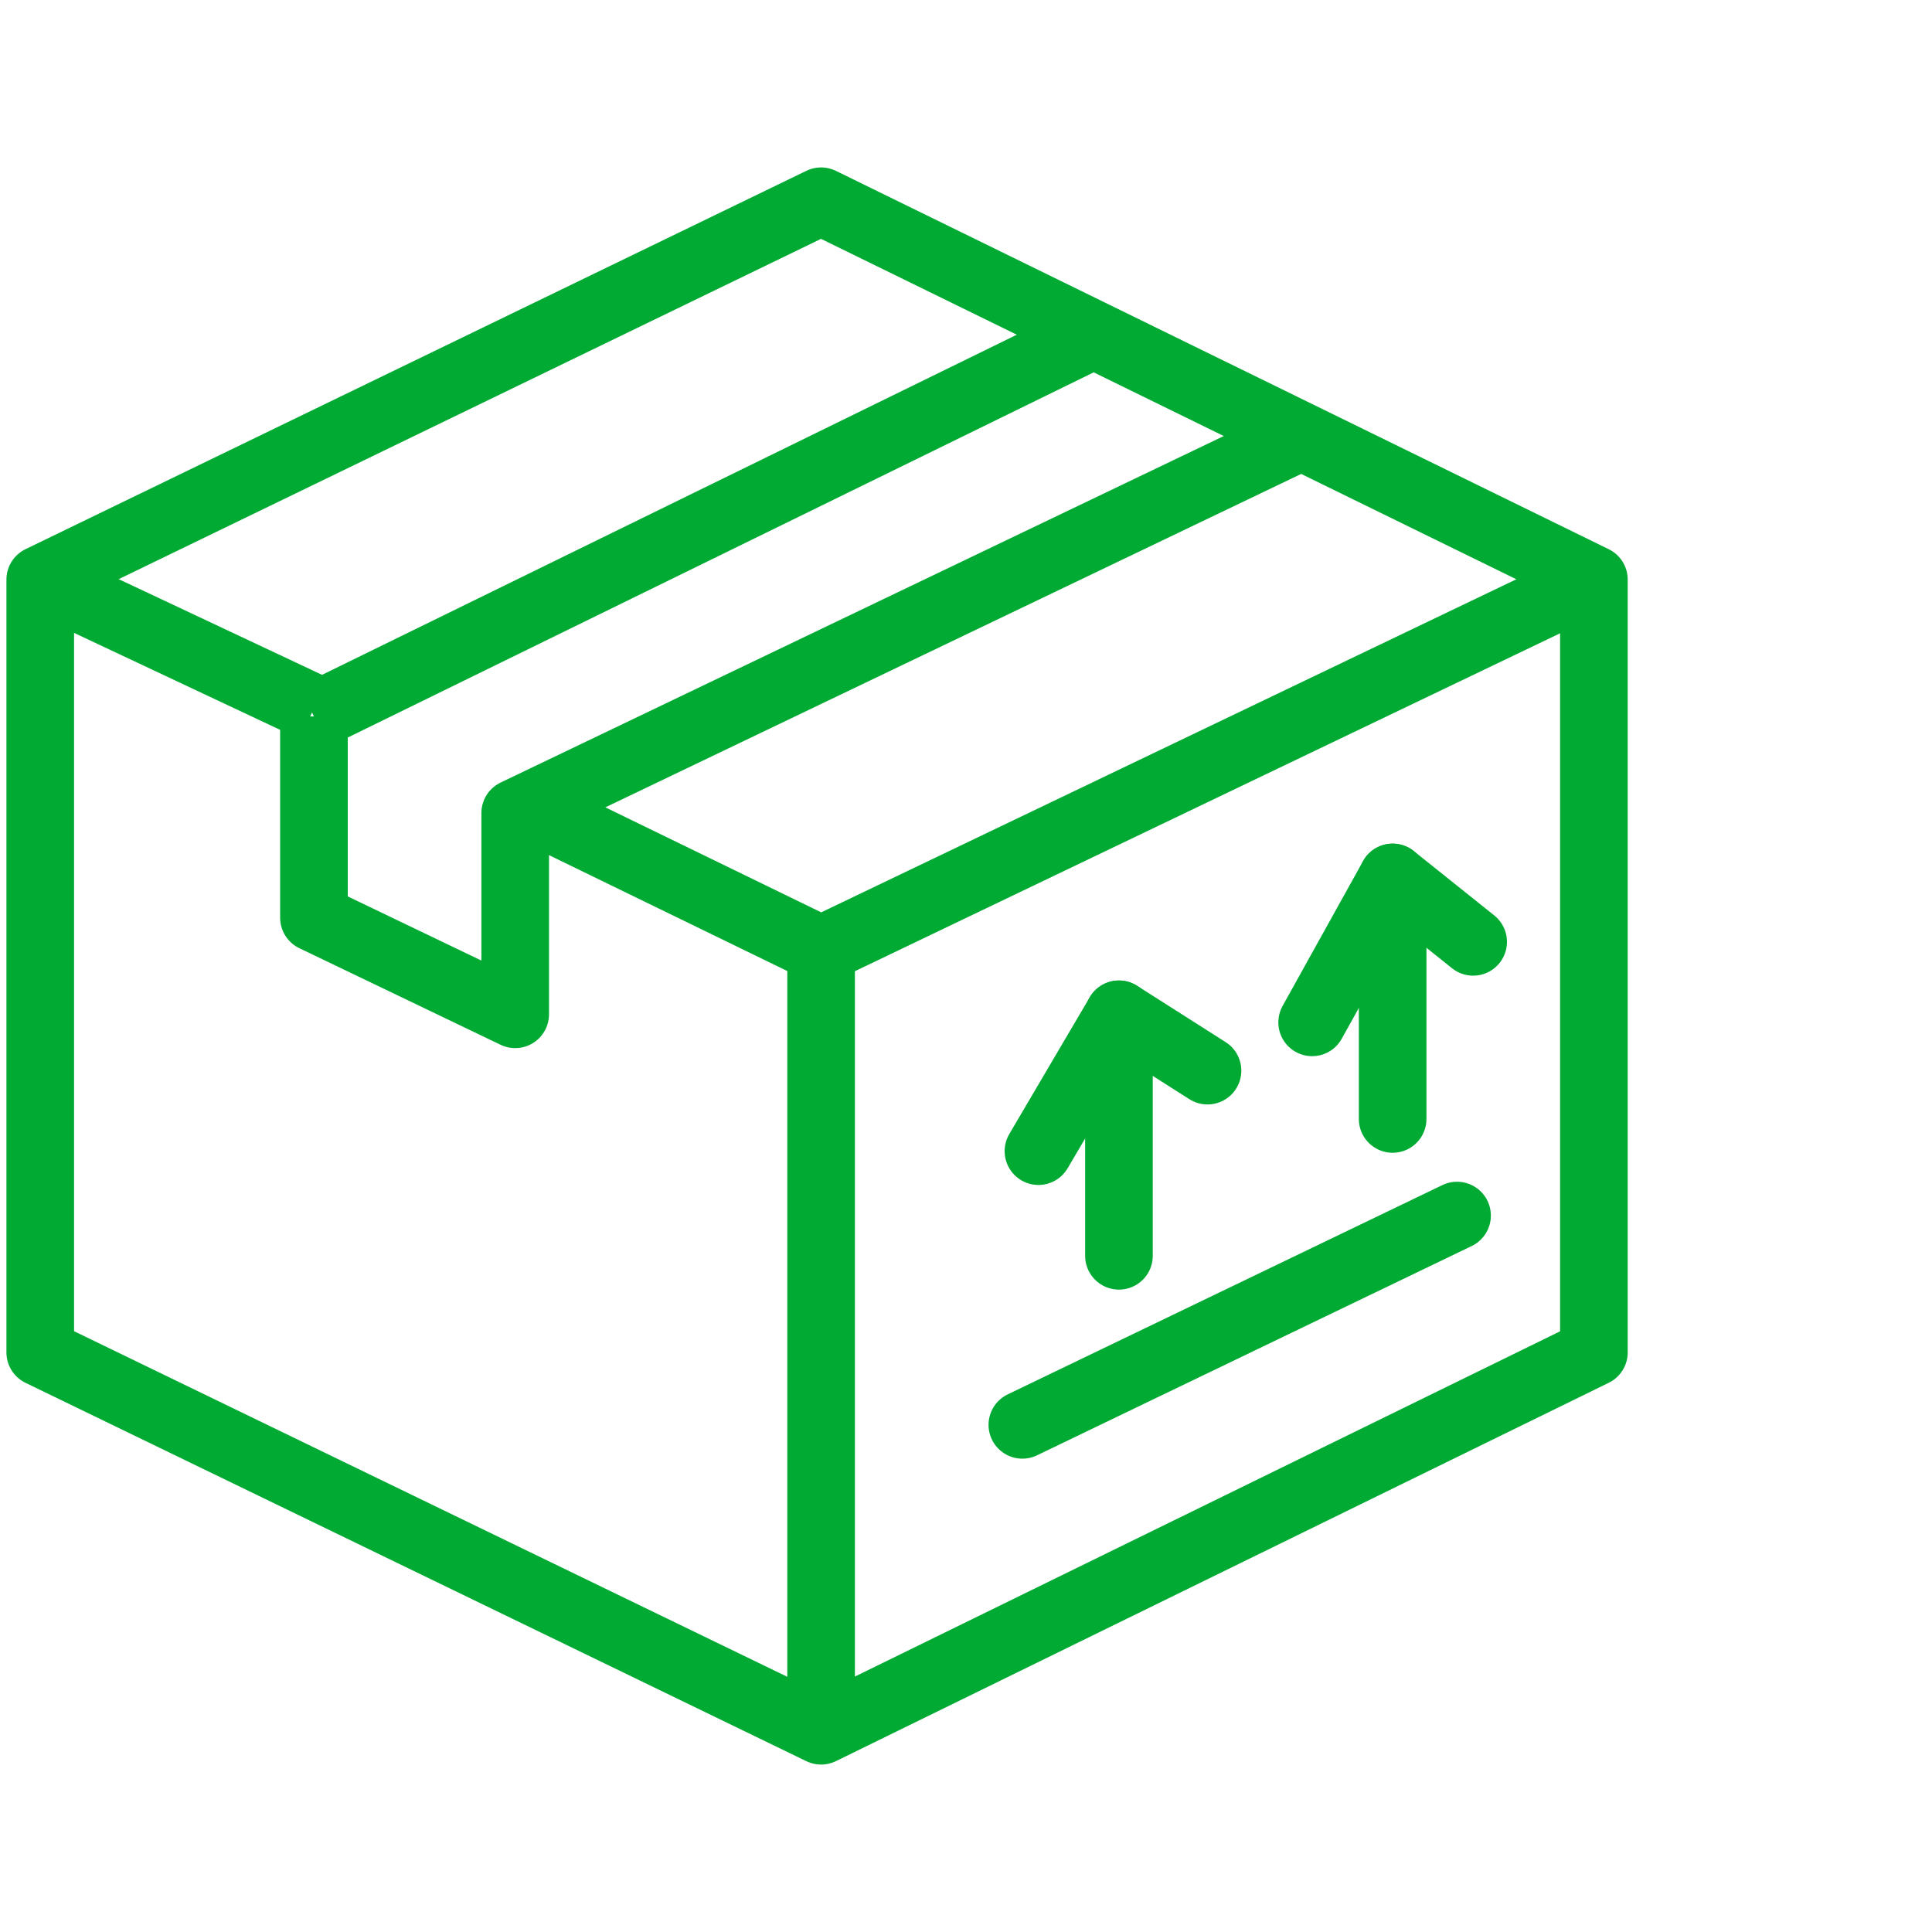
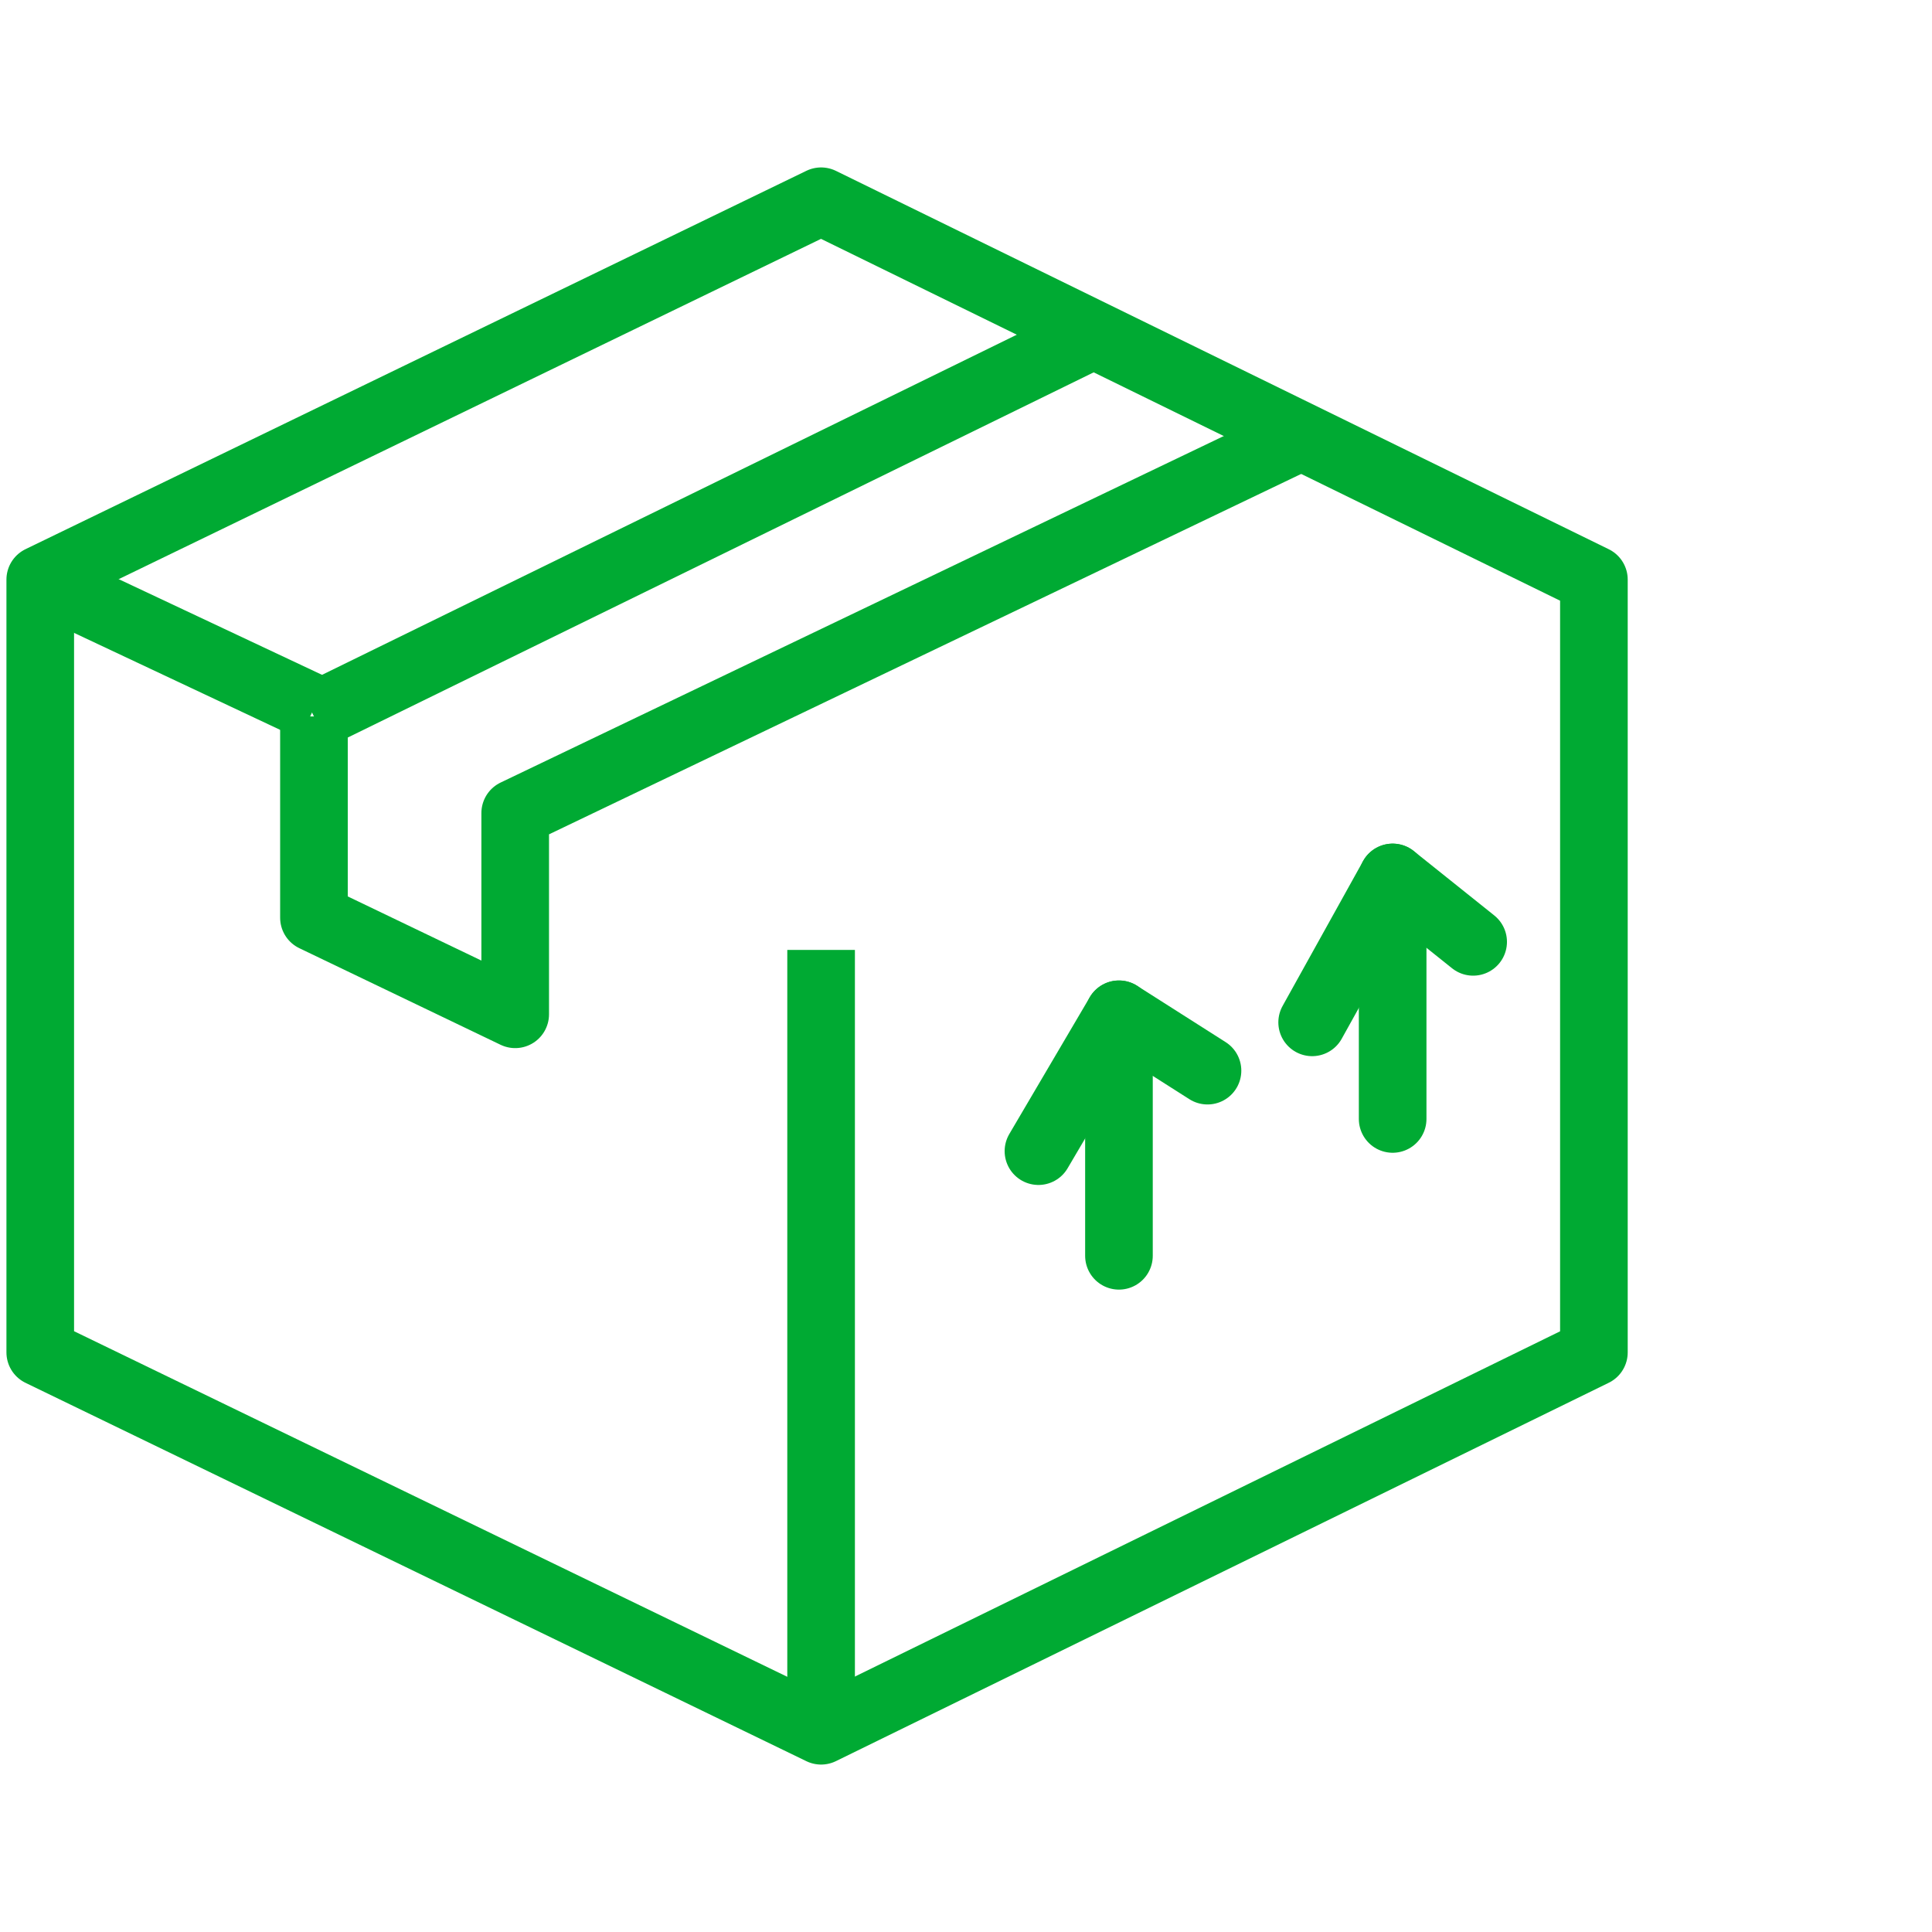
<svg xmlns="http://www.w3.org/2000/svg" version="1.1" id="icons" x="0px" y="0px" viewBox="0 0 24 24" style="enable-background:new 0 0 24 24;" xml:space="preserve">
  <style type="text/css">
	.st0{fill:none;}
	.st1{fill:none;stroke:#00AA33;stroke-width:0.84;stroke-linejoin:round;stroke-miterlimit:10;}
	.st2{fill:none;stroke:#00AA33;stroke-width:0.84;stroke-linecap:round;stroke-linejoin:round;stroke-miterlimit:10;}
</style>
  <rect class="st0" width="24" height="24" />
  <g>
    <polygon class="st1" points="10.2,2.5 0.5,7.2 0.5,16.8 10.2,21.5 19.8,16.8 19.8,7.2  " />
    <line class="st1" x1="3.9" y1="8.9" x2="13.5" y2="4.2" />
-     <line class="st2" x1="12.7" y1="17.7" x2="18.1" y2="15.1" />
    <line class="st1" x1="10.2" y1="11.8" x2="10.2" y2="21.5" />
    <line class="st2" x1="17.3" y1="10.9" x2="17.3" y2="13.9" />
    <polyline class="st2" points="16.3,12.7 17.3,10.9 18.3,11.7  " />
    <line class="st2" x1="13.9" y1="12.6" x2="13.9" y2="15.6" />
    <polyline class="st2" points="12.9,14.3 13.9,12.6 15,13.3  " />
    <polyline class="st1" points="3.9,8.9 3.9,11.4 6.4,12.6 6.4,10.1 16,5.5  " />
-     <polyline class="st1" points="6.5,10 10.2,11.8 19.8,7.2  " />
    <line class="st1" x1="0.5" y1="7.2" x2="3.9" y2="8.8" />
  </g>
</svg>